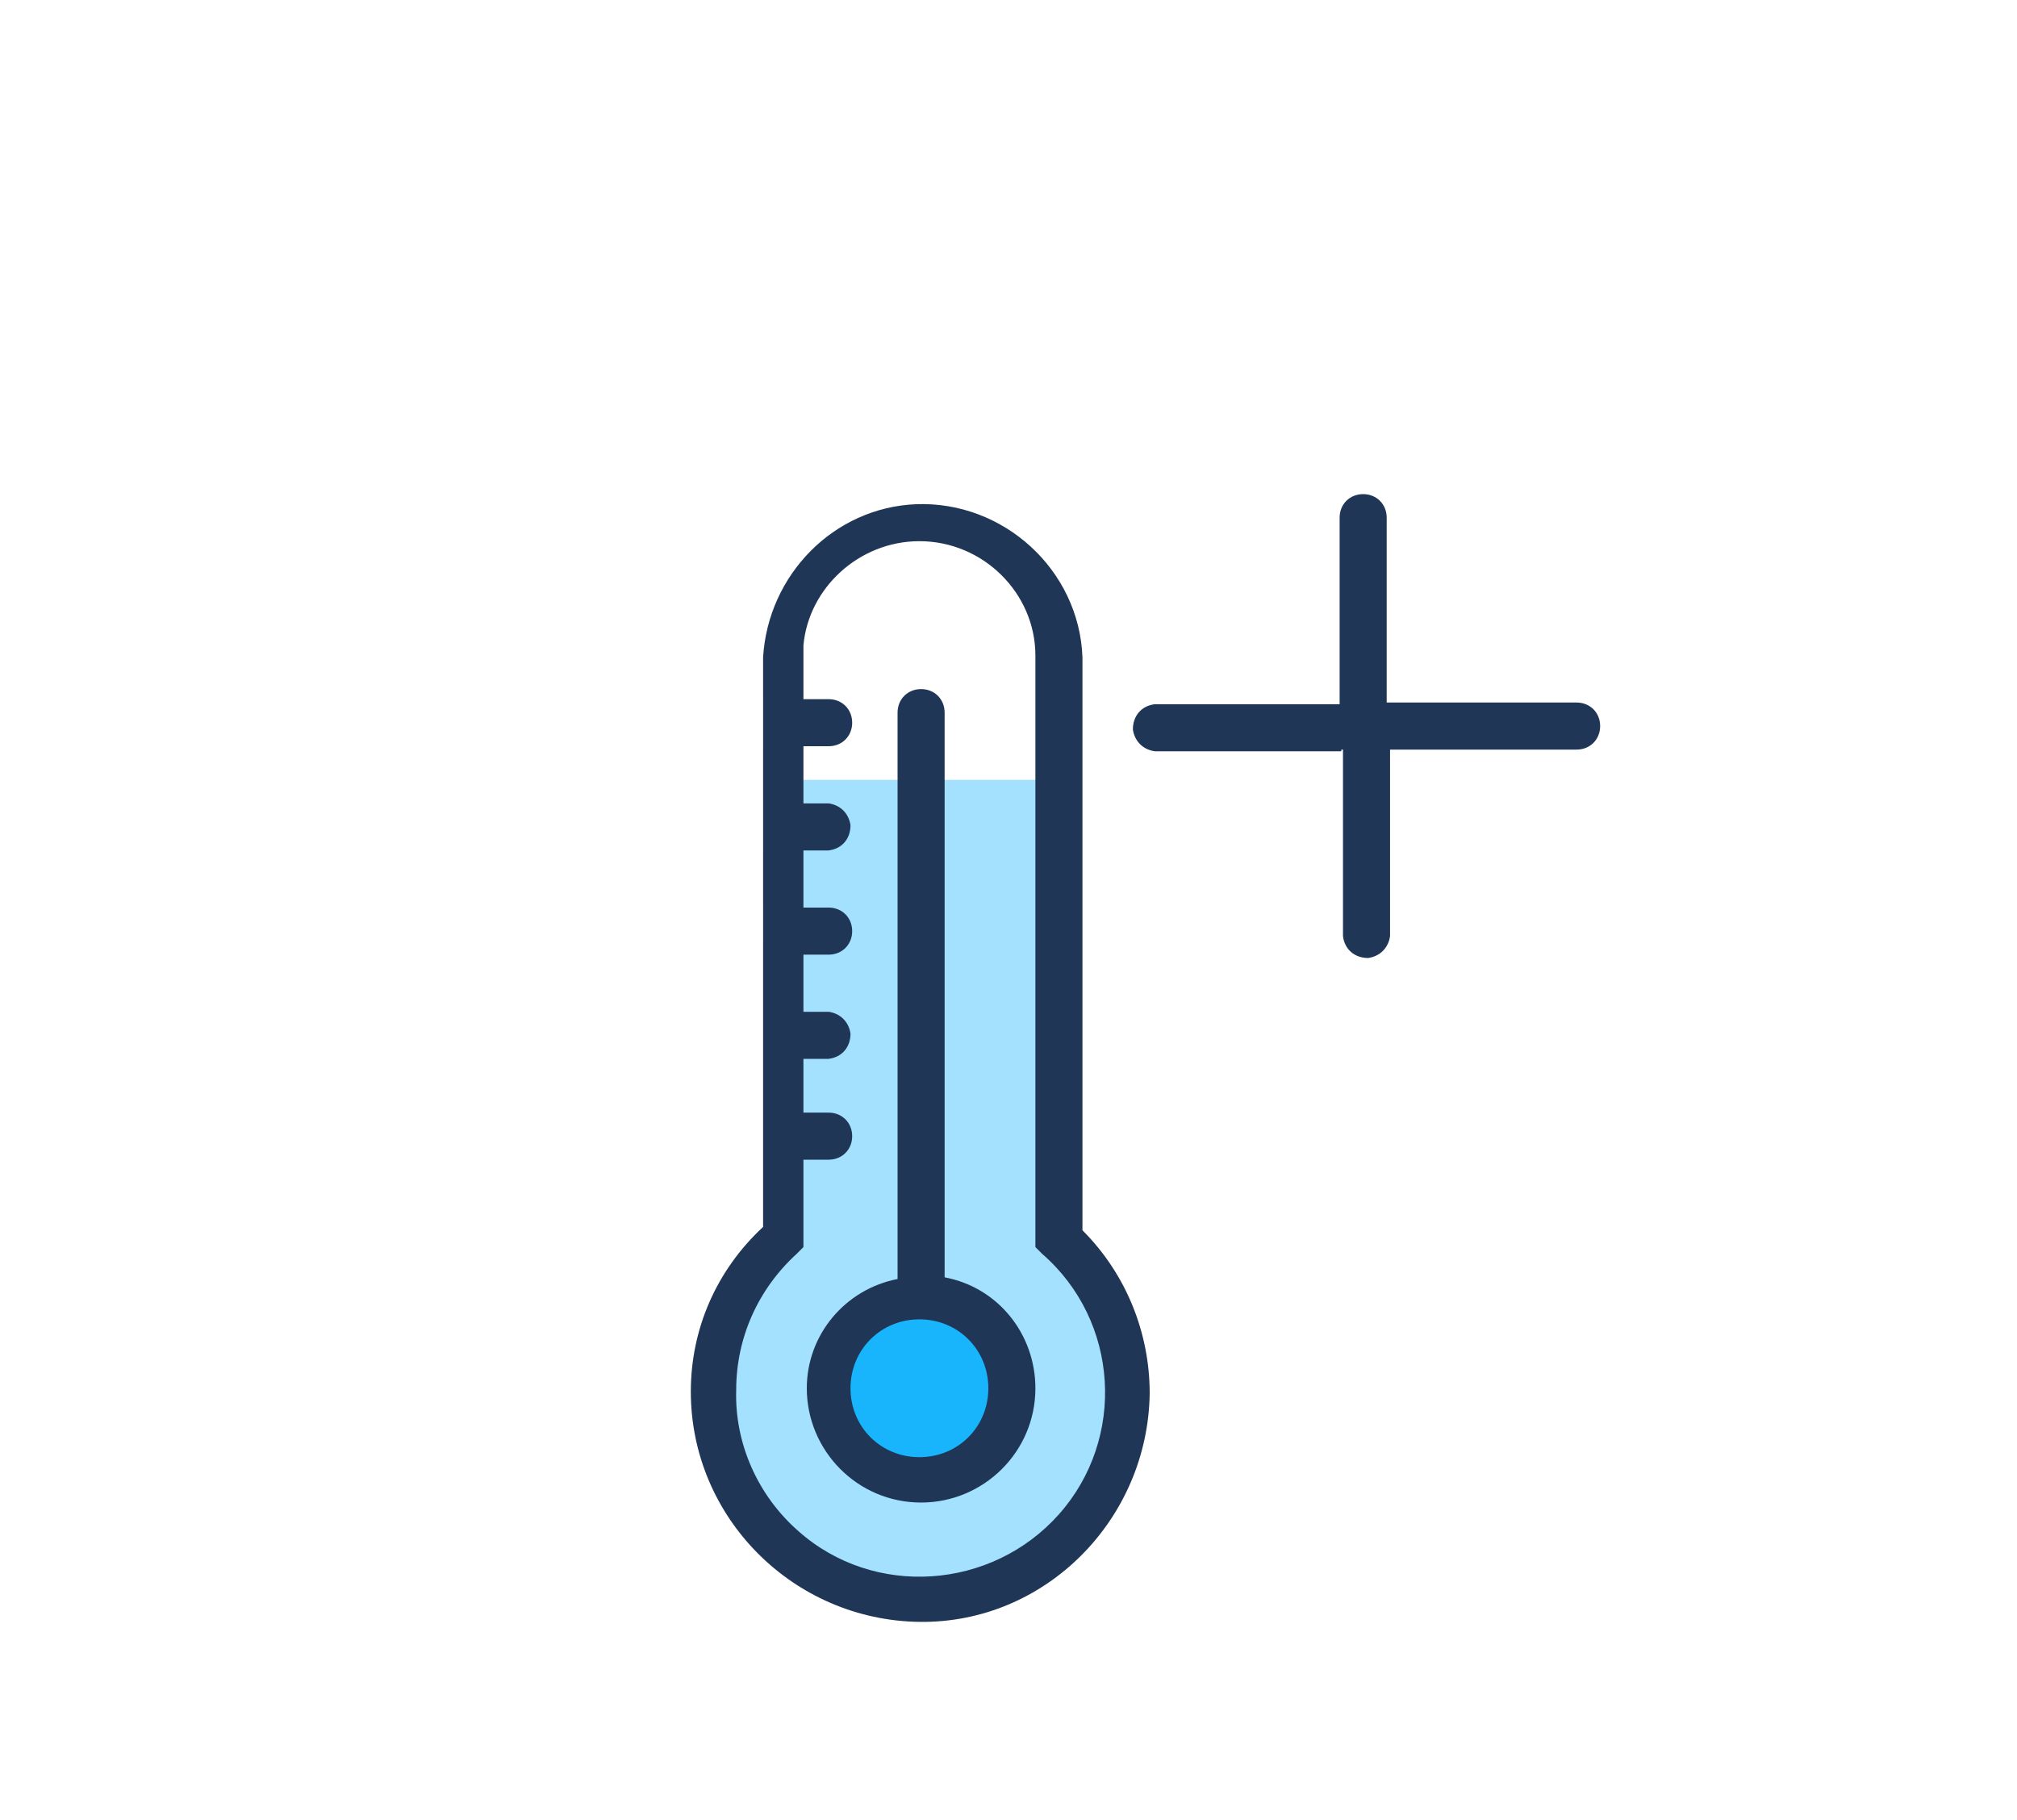
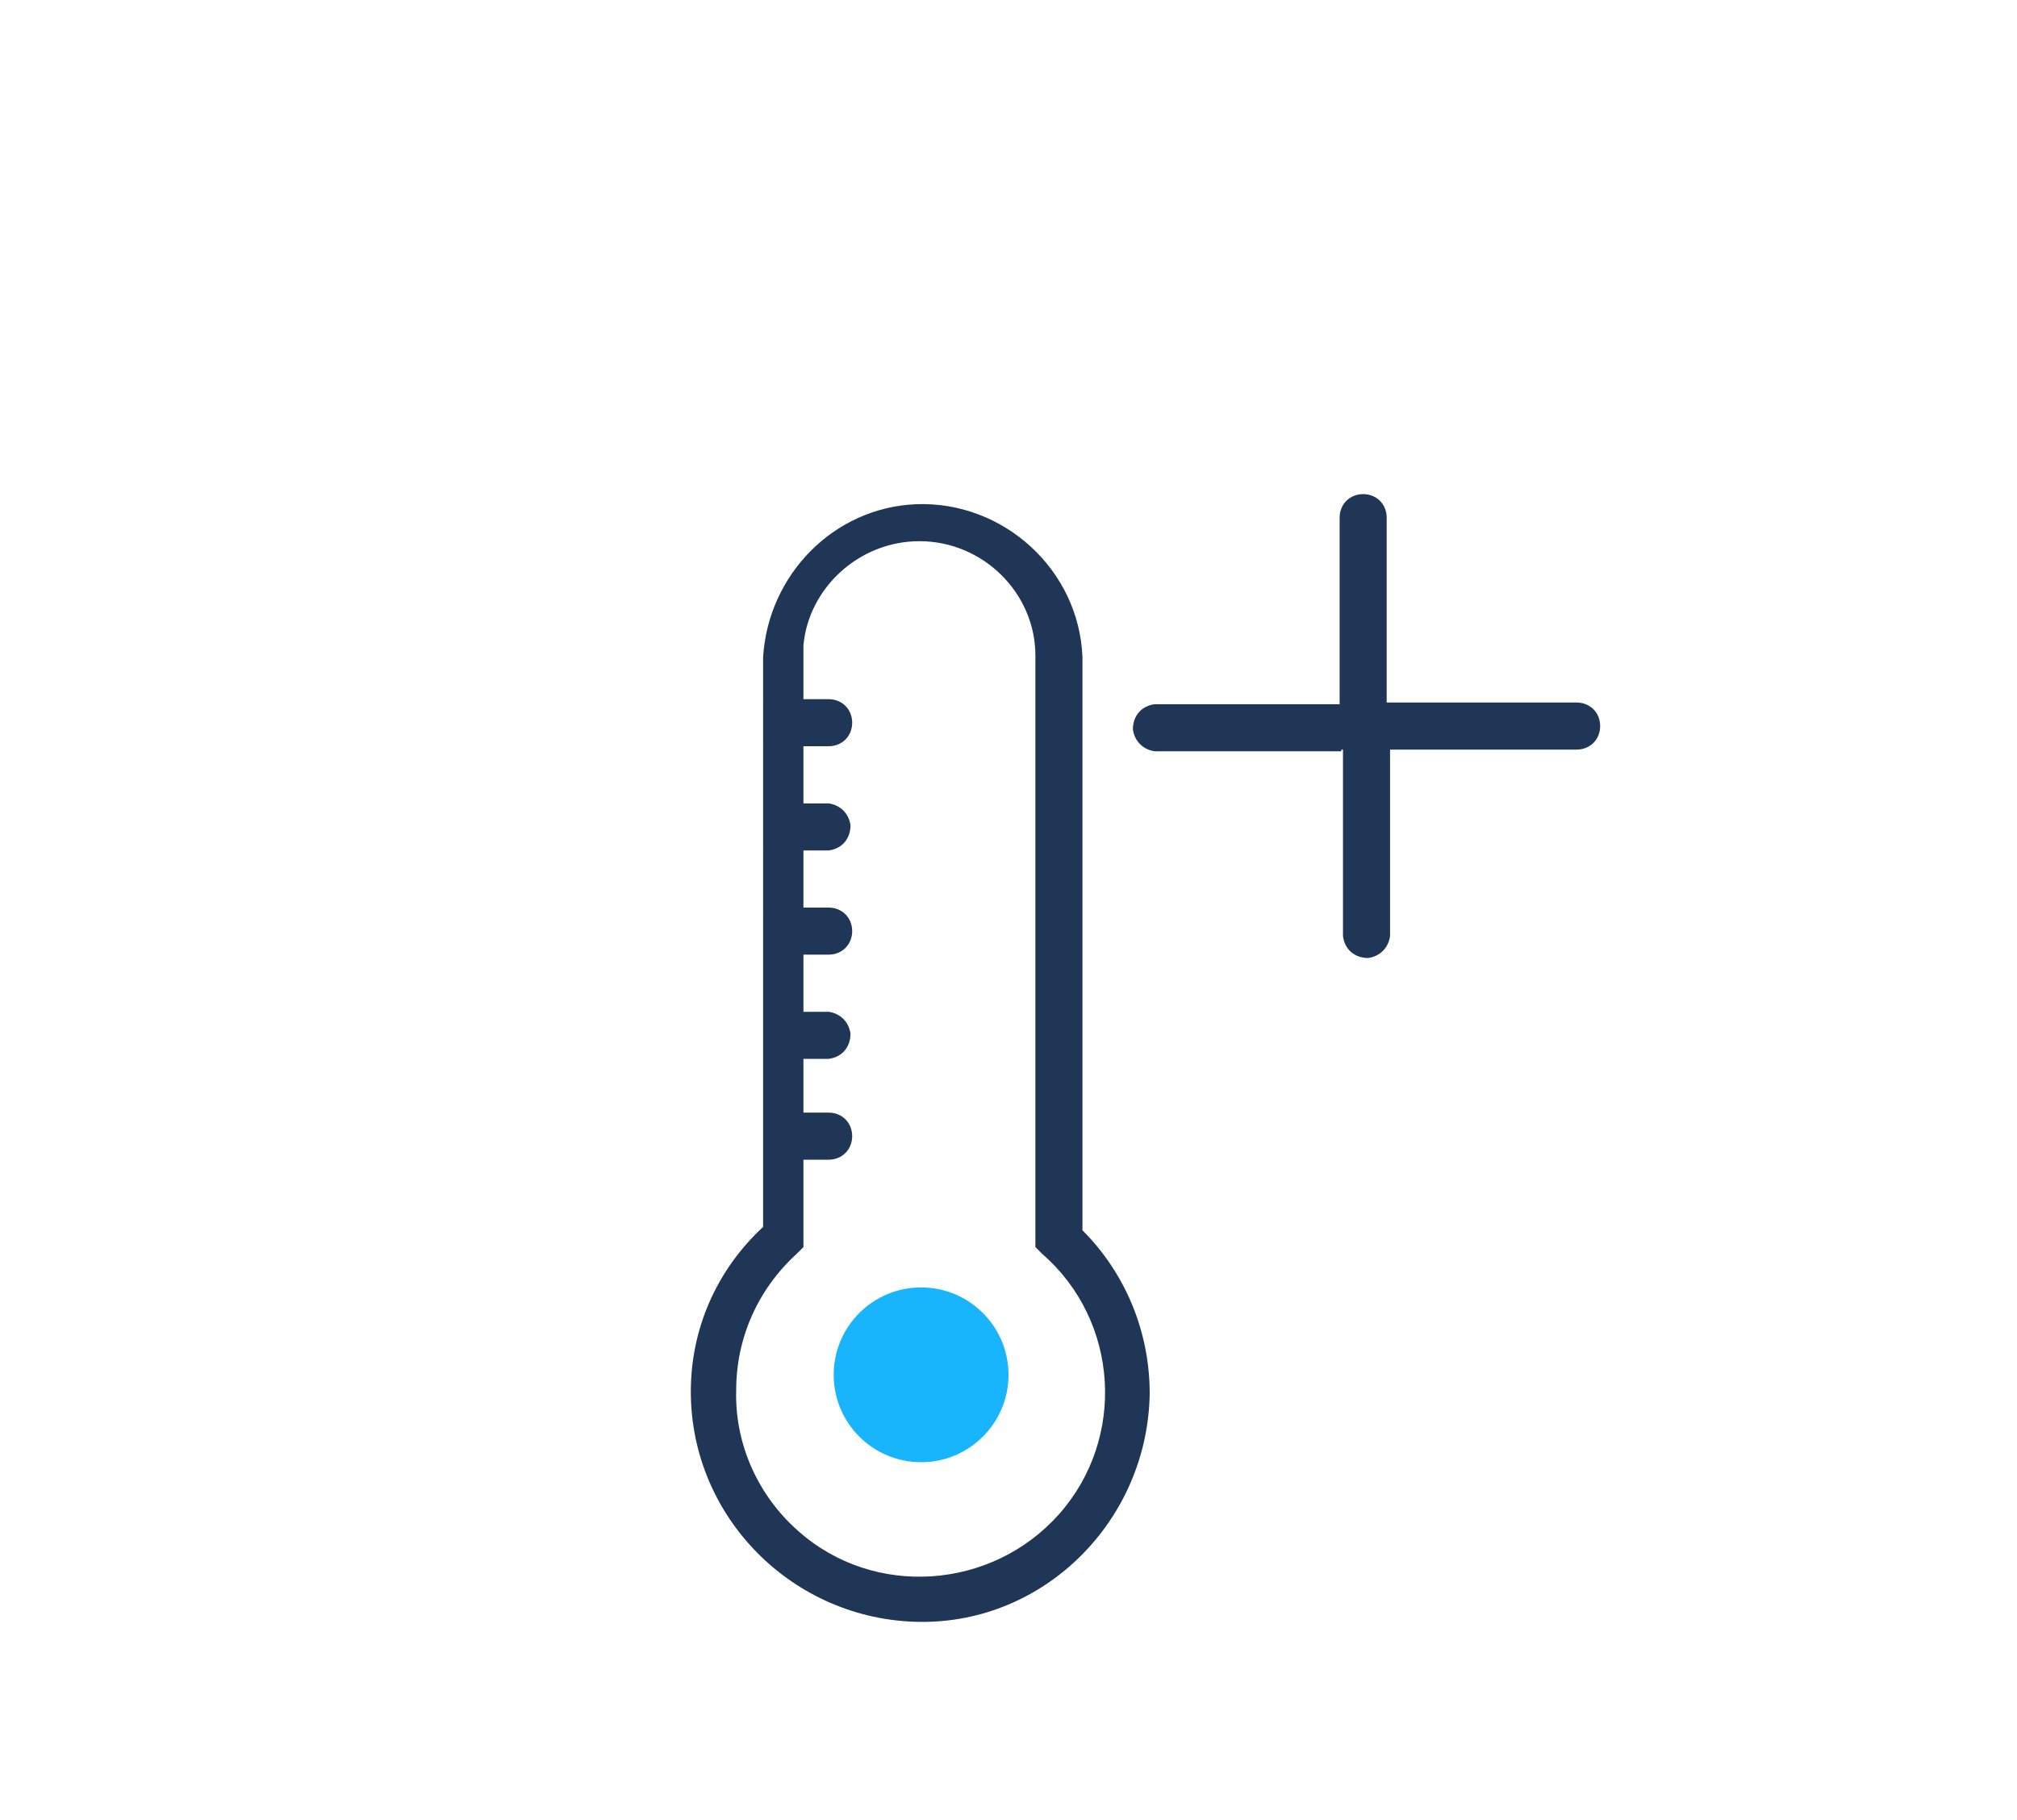
<svg xmlns="http://www.w3.org/2000/svg" version="1.1" id="Layer_1" x="0px" y="0px" viewBox="0 0 120 108.3" style="enable-background:new 0 0 120 108.3;" xml:space="preserve">
  <style type="text/css">
	.st0{fill:#A3E1FF;}
	.st1{fill:#18B5FD;}
	.st2{fill:#203656;}
</style>
  <title>Artboard 2 copy</title>
  <g id="Colour_Layer">
-     <path class="st0" d="M46.8,46.4h16v27.7c0,0,3.5,2.6,3.7,5.1s-0.1,8.8-2,11c-2.6,2.7-6,4.5-9.7,5.2c-3.7,0.6-10.1-4.7-10.7-6   s-2.6-7.8-1.3-10.2s3.7-5.8,3.7-5.8s0.3-3.2,0.3-5L46.8,46.4z" />
    <circle class="st1" cx="54.8" cy="81.8" r="5.2" />
  </g>
  <g id="Layer_1_1_">
    <path class="st2" d="M79.9,44.6v11.1c0.1,0.8,0.7,1.3,1.5,1.3c0.7-0.1,1.2-0.6,1.3-1.3V44.6h11.1c0.8,0,1.4-0.6,1.4-1.4   c0-0.8-0.6-1.4-1.4-1.4l0,0H82.5v-11c0-0.8-0.6-1.4-1.4-1.4c-0.8,0-1.4,0.6-1.4,1.4c0,0,0,0,0,0v11.1h-11c-0.8,0.1-1.3,0.7-1.3,1.5   c0.1,0.7,0.6,1.2,1.3,1.3h11.1V44.6z" />
    <path class="st2" d="M54.7,32.2c3.8,0,6.9,3.1,6.9,6.8c0,0,0,0,0,0v35.2l0.4,0.4c4.6,4,5,11,1,15.5s-11,5-15.5,1   c-2.4-2.1-3.8-5.2-3.7-8.4c0-3.1,1.3-6,3.6-8.1l0.4-0.4v-5.2h1.5c0.8,0,1.4-0.6,1.4-1.4s-0.6-1.4-1.4-1.4c0,0,0,0,0,0h-1.5V63h1.5   c0.8-0.1,1.3-0.7,1.3-1.5c-0.1-0.7-0.6-1.2-1.3-1.3h-1.5v-3.4h1.5c0.8,0,1.4-0.6,1.4-1.4c0-0.8-0.6-1.4-1.4-1.4h-1.5v-3.4h1.5   c0.8-0.1,1.3-0.7,1.3-1.5c-0.1-0.7-0.6-1.2-1.3-1.3h-1.5v-3.4h1.5c0.8,0,1.4-0.6,1.4-1.4c0-0.8-0.6-1.4-1.4-1.4h-1.5v-3.2   C48.1,35,51.1,32.2,54.7,32.2 M41.1,82.8c0,7.5,6.1,13.6,13.6,13.7s13.6-6.1,13.7-13.6c0-3.6-1.4-7.1-4-9.7V39.1   c-0.2-5.2-4.7-9.3-9.9-9.1c-4.9,0.2-8.8,4.2-9.1,9.1V73C42.6,75.6,41.1,79.1,41.1,82.8" />
-     <path class="st2" d="M58.8,82.6c0,2.3-1.8,4.1-4.1,4.1c-2.3,0-4.1-1.8-4.1-4.1c0-2.3,1.8-4.1,4.1-4.1C57,78.5,58.8,80.3,58.8,82.6    M48,82.6c0,3.7,3,6.8,6.8,6.8c3.7,0,6.8-3,6.8-6.8c0-3.2-2.2-6-5.4-6.6V42.4c0-0.8-0.6-1.4-1.4-1.4c-0.8,0-1.4,0.6-1.4,1.4v33.7   C50.3,76.7,48,79.4,48,82.6" />
  </g>
</svg>